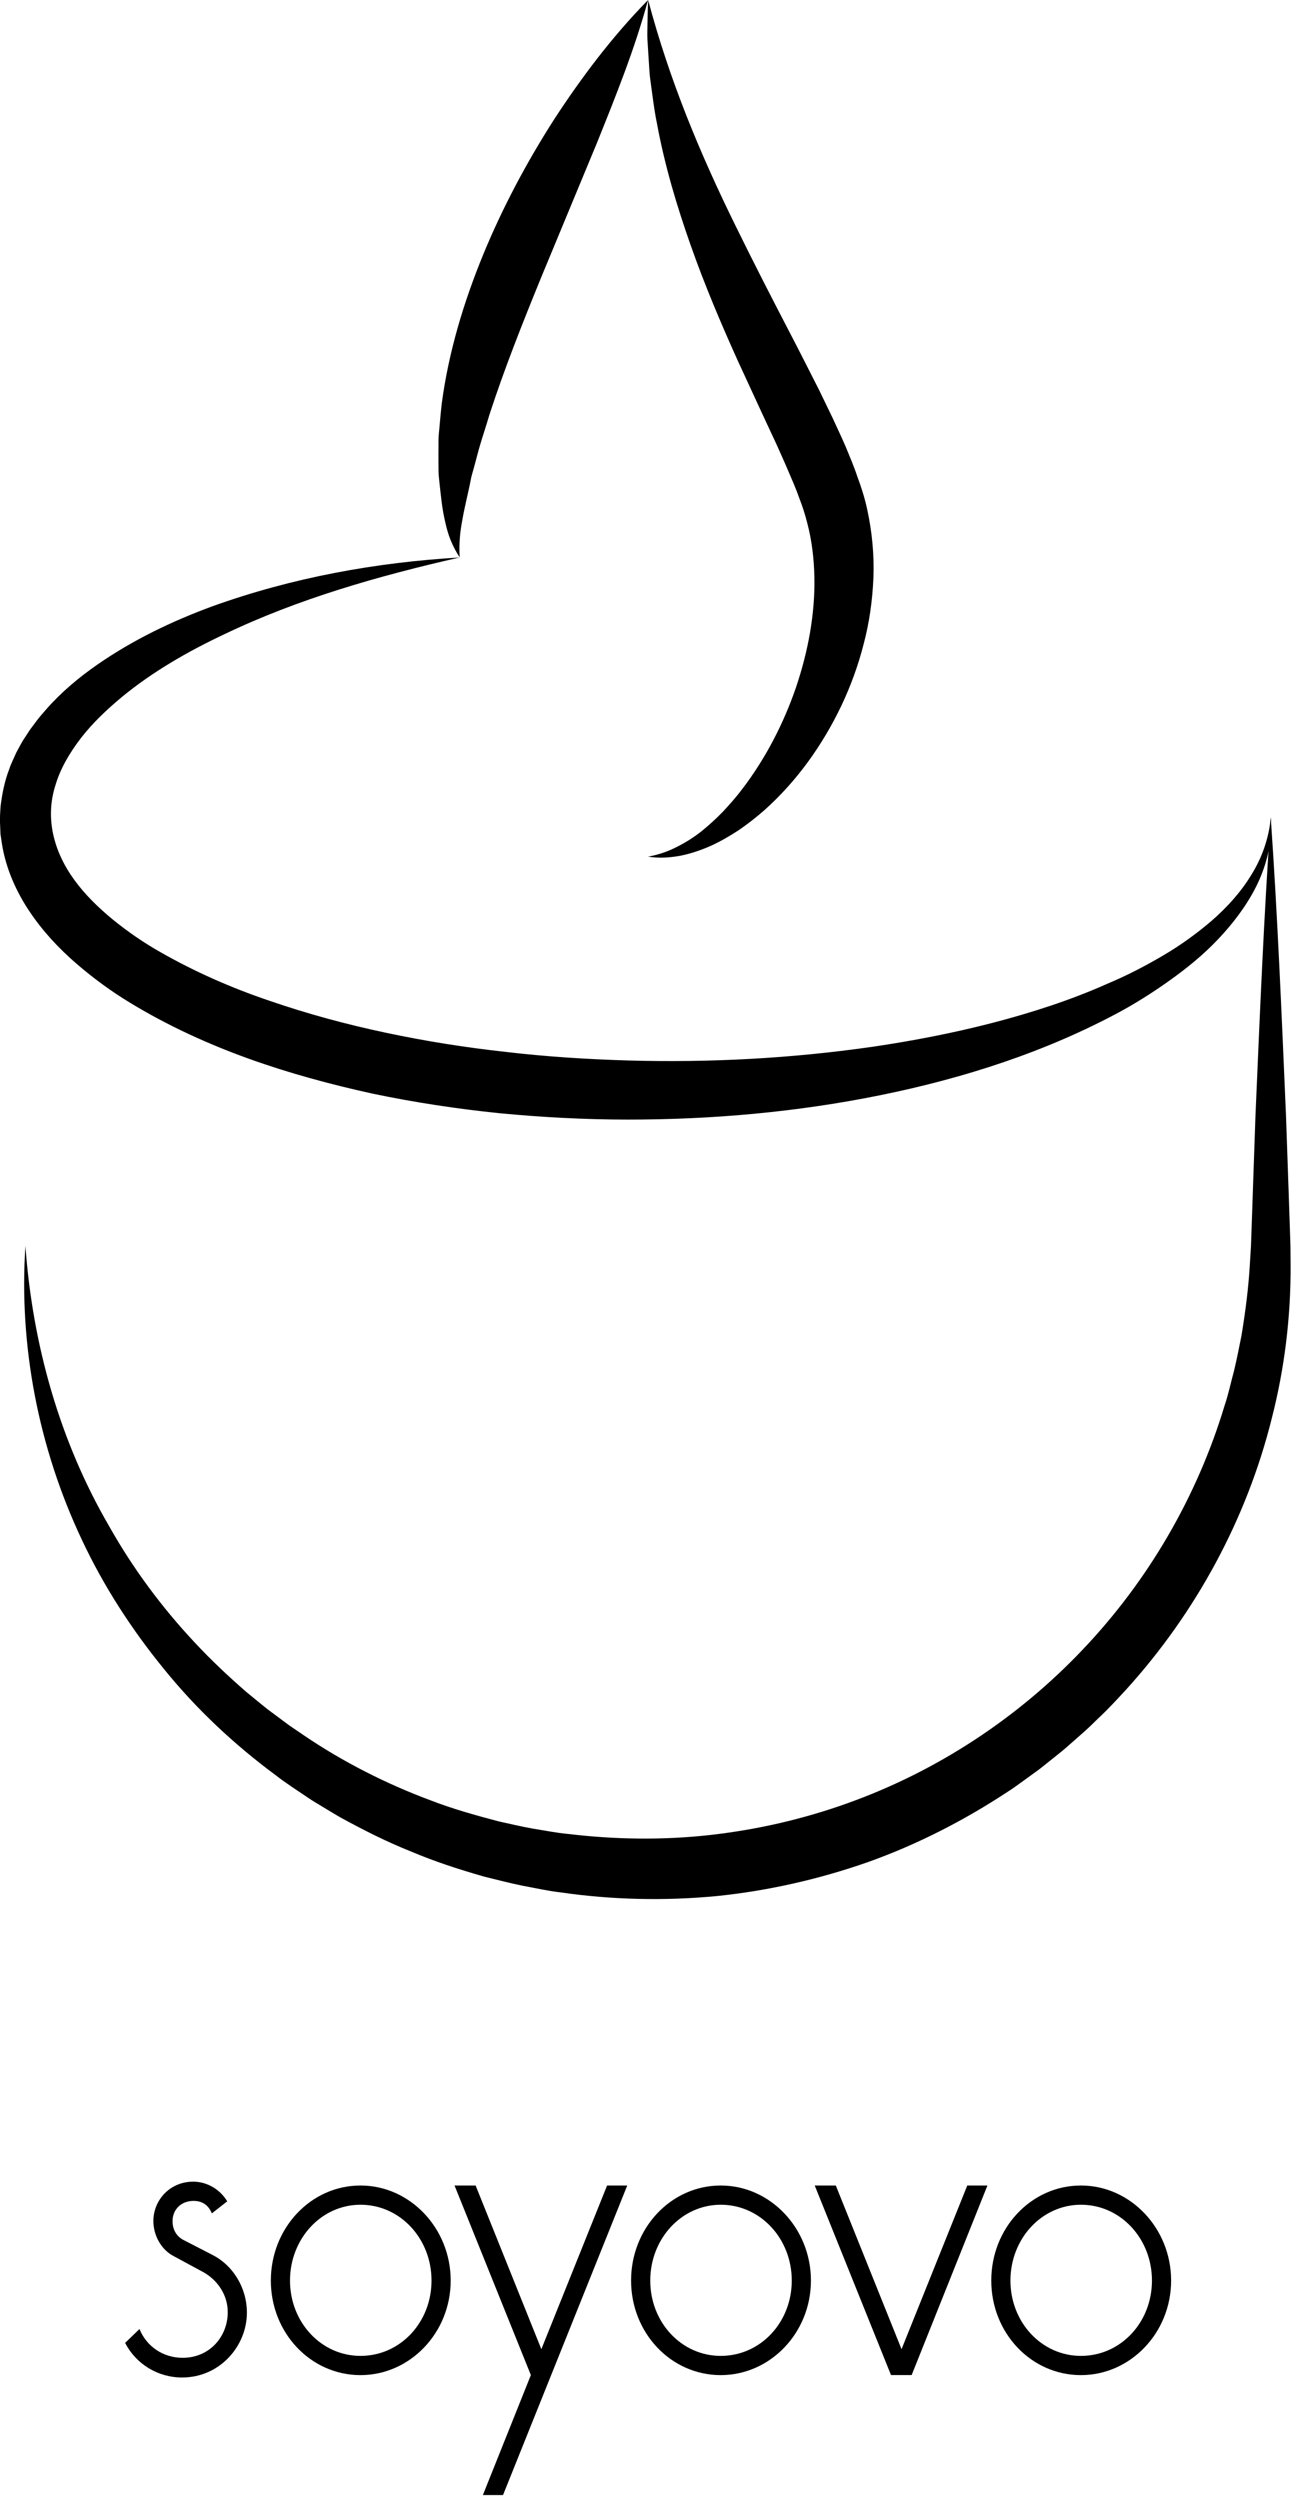
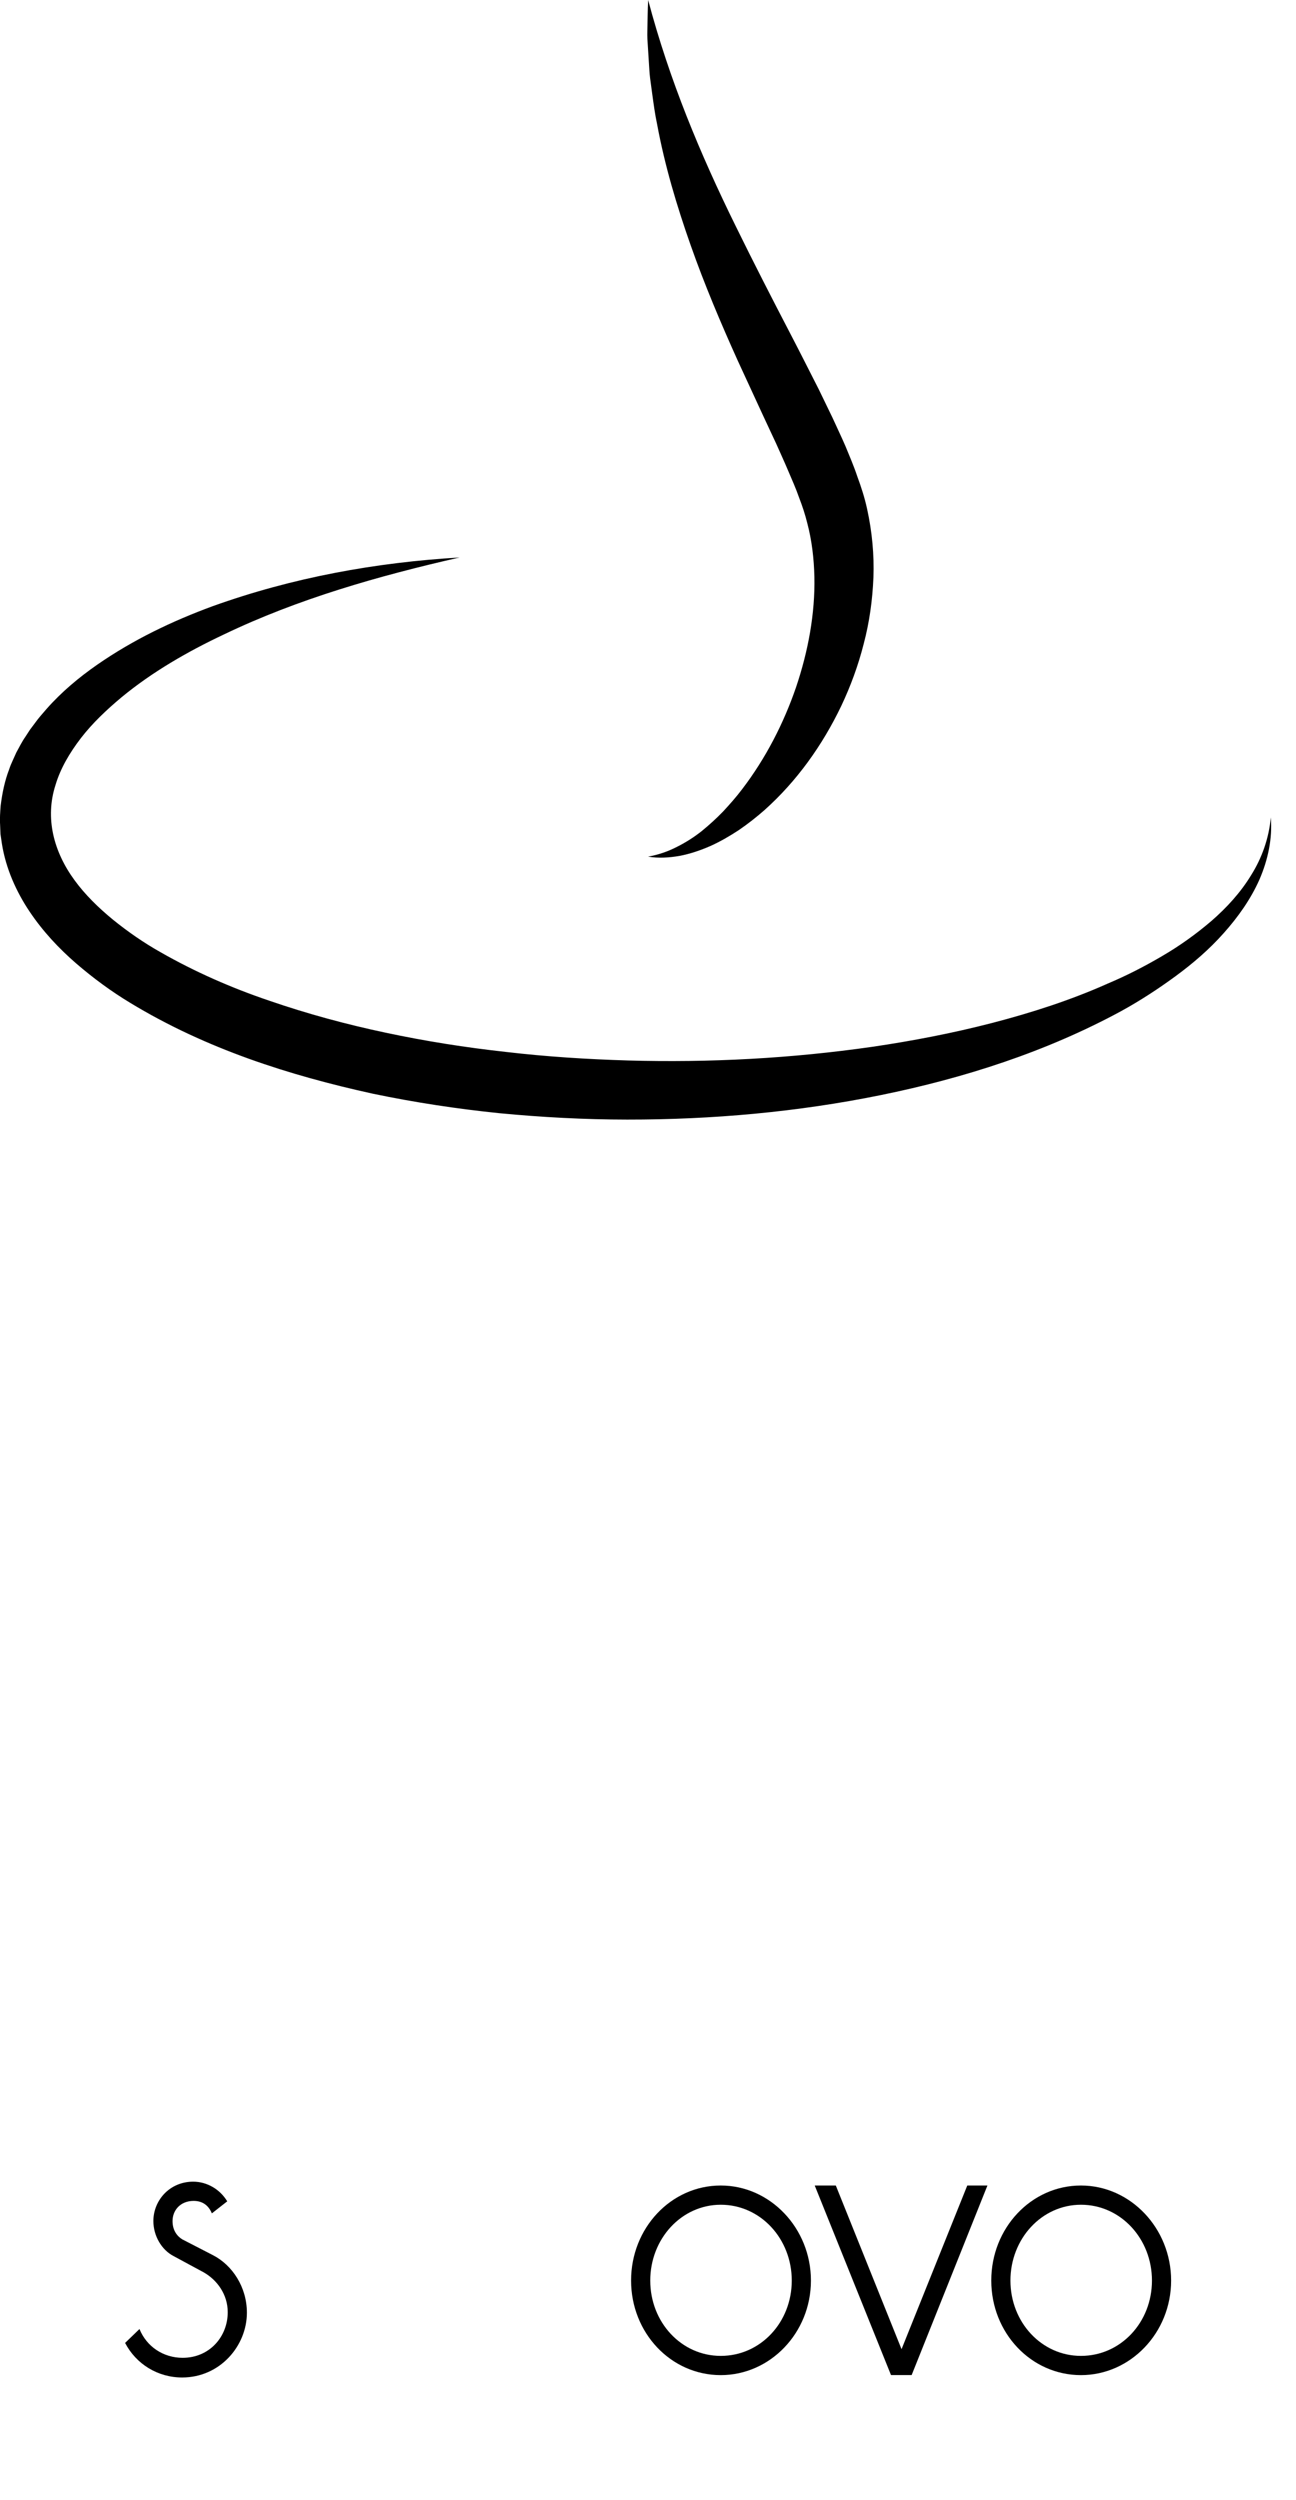
<svg xmlns="http://www.w3.org/2000/svg" width="236" height="455" viewBox="0 0 236 455" fill="none">
  <g clip-path="url(#clip0_114_1015)">
    <path d="M83.7 101.46C68.87 104.83 54.25 109.01 40.82 115.45C34.11 118.61 27.68 122.33 22.14 126.9C19.4 129.19 16.82 131.63 14.74 134.33C12.67 137.02 10.98 139.91 10.1 142.9C8.18 148.87 9.75 154.99 13.58 160.21C15.49 162.83 17.92 165.21 20.58 167.39C23.26 169.56 26.15 171.57 29.26 173.32C35.44 176.85 42.11 179.79 49.03 182.13C55.94 184.51 63.05 186.44 70.26 187.96C77.48 189.5 84.8 190.65 92.16 191.46C99.52 192.32 106.94 192.79 114.37 193.01C129.23 193.43 144.14 192.64 158.86 190.52C166.22 189.44 173.53 188.03 180.72 186.17C187.9 184.3 195 182.02 201.75 179C205.17 177.56 208.45 175.87 211.64 174C214.83 172.14 217.83 169.99 220.62 167.6C223.39 165.19 225.9 162.45 227.82 159.3C229.78 156.18 231.07 152.59 231.41 148.78C231.73 152.59 230.9 156.5 229.34 160.09C227.75 163.67 225.44 166.92 222.83 169.84C220.22 172.78 217.23 175.35 214.08 177.66C210.93 179.97 207.65 182.11 204.23 183.99C190.52 191.44 175.57 196.22 160.4 199.31C145.21 202.4 129.71 203.78 114.21 203.77C106.46 203.76 98.71 203.35 90.97 202.61C83.24 201.82 75.54 200.65 67.9 199.06C52.68 195.72 37.55 190.91 23.74 182.54C20.29 180.46 16.99 178.04 13.85 175.33C10.72 172.62 7.81 169.52 5.38 165.9C2.97 162.3 1.06 158.09 0.34 153.53L0.09 151.82L0.02 150.09C-0.06 148.94 0.04 147.79 0.12 146.64C0.4 144.37 0.86 142.11 1.67 140.02C1.84 139.48 2.06 138.97 2.29 138.47L2.97 136.96C3.5 136.01 3.98 135.01 4.6 134.13L5.48 132.78L6.44 131.5C7.06 130.63 7.77 129.86 8.45 129.06C11.22 125.92 14.37 123.3 17.67 121C24.27 116.42 31.39 113.03 38.67 110.35C53.3 105.09 68.51 102.36 83.7 101.46Z" fill="black" />
    <path d="M118.01 155.91C119.87 155.58 121.62 154.98 123.23 154.15C124.85 153.35 126.36 152.38 127.76 151.28C129.14 150.15 130.46 148.96 131.69 147.68C132.9 146.38 134.07 145.05 135.14 143.64C139.44 138.01 142.7 131.66 144.96 125.08C147.18 118.5 148.44 111.65 148.3 104.98C148.22 101.66 147.84 98.38 147.01 95.24C146.62 93.66 146.13 92.16 145.5 90.53C144.95 88.94 144.21 87.3 143.52 85.67C142.83 84.03 142.06 82.37 141.33 80.72L139 75.73L134.32 65.59C131.24 58.76 128.29 51.8 125.77 44.64C123.25 37.49 121.06 30.17 119.67 22.67C119.27 20.81 119.02 18.91 118.76 17.03L118.38 14.21C118.26 13.27 118.23 12.31 118.16 11.36L117.98 8.52C117.91 7.58 117.85 6.64 117.88 5.68C117.93 3.78 117.93 1.89 118.03 0.01C121.9 14.59 127.5 28.02 134 41.21C137.23 47.8 140.59 54.34 144.01 60.91C145.73 64.2 147.39 67.53 149.1 70.87L151.57 75.97C152.36 77.72 153.19 79.42 153.96 81.21C154.7 83.02 155.47 84.78 156.12 86.73C156.81 88.59 157.47 90.63 157.91 92.68C158.81 96.79 159.2 100.98 159.05 105.1C158.88 109.22 158.32 113.27 157.28 117.18C156.29 121.1 154.9 124.87 153.2 128.47C149.76 135.65 145.09 142.19 139.2 147.45C137.72 148.75 136.16 149.97 134.54 151.08C132.89 152.16 131.18 153.16 129.38 153.97C127.57 154.76 125.7 155.4 123.78 155.77C121.84 156.11 119.88 156.23 118.01 155.91Z" fill="black" />
-     <path d="M118.01 0C115.54 9.07 112.11 17.53 108.74 25.92L98.46 50.7C95.11 58.91 91.86 67.09 89.14 75.43C88.54 77.52 87.8 79.61 87.21 81.72L86.36 84.9L85.91 86.5C85.76 87.04 85.69 87.57 85.57 88.11C85.13 90.25 84.56 92.46 84.18 94.7C83.76 96.88 83.56 99.06 83.71 101.44C83.05 100.46 82.51 99.4 82.04 98.27C81.59 97.14 81.27 95.94 81.02 94.77C80.48 92.46 80.28 90.13 80.01 87.73C79.95 87.13 79.88 86.53 79.86 85.94L79.84 84.16C79.83 82.97 79.85 81.78 79.85 80.58C79.81 79.37 80.01 78.21 80.09 77.02C80.2 75.84 80.3 74.65 80.44 73.47C81.69 64.05 84.44 54.99 87.97 46.38C91.52 37.76 95.89 29.57 100.86 21.8C105.9 14.07 111.44 6.71 118.01 0Z" fill="black" />
-     <path d="M4.63 226.77C5.93 244.84 10.94 262.42 19.84 277.71C24.17 285.41 29.44 292.52 35.43 298.91C38.41 302.12 41.6 305.11 44.89 307.97L47.42 310.04L48.69 311.07L50 312.04L52.62 313.99L55.32 315.83C62.52 320.71 70.31 324.65 78.41 327.67C82.44 329.23 86.61 330.39 90.78 331.49C92.89 331.95 94.99 332.46 97.11 332.83C99.24 333.16 101.35 333.6 103.5 333.79C112.05 334.81 120.73 334.93 129.28 333.98C137.83 333.02 146.26 331.09 154.34 328.19C170.52 322.41 185.3 312.74 197.16 300.23C209.05 287.74 218 272.42 223.01 255.77C223.71 253.71 224.14 251.58 224.72 249.48C225.23 247.36 225.64 245.22 226.07 243.09C226.78 238.79 227.35 234.45 227.6 230.08L227.8 226.8L227.92 223.41L228.15 216.63L228.62 203.06C229.4 184.97 230.14 166.87 231.4 148.78C232.66 166.87 233.4 184.97 234.18 203.06L234.65 216.63L234.88 223.41L234.99 226.8L235.02 230.3C235.06 239.64 233.93 249.03 231.59 258.14C227.05 276.41 217.77 293.53 205.03 307.55C203.42 309.29 201.82 311.04 200.09 312.65C199.23 313.47 198.4 314.32 197.52 315.1L194.85 317.45C193.97 318.25 193.05 319 192.12 319.73L189.34 321.95L186.46 324.04C185.49 324.73 184.55 325.45 183.54 326.08C175.62 331.3 167.11 335.67 158.16 338.87C149.2 342.02 139.87 344.14 130.43 345.1C120.98 345.99 111.45 345.78 102.07 344.42C99.72 344.15 97.4 343.62 95.07 343.19C92.75 342.72 90.46 342.11 88.16 341.55C83.61 340.25 79.1 338.79 74.75 336.94C70.36 335.19 66.14 333.05 62.01 330.79C60.98 330.21 59.99 329.58 58.97 328.98C57.97 328.36 56.94 327.79 55.97 327.11C54.02 325.79 52.04 324.53 50.18 323.08C42.63 317.49 35.73 311.03 29.85 303.76C23.94 296.52 18.85 288.65 14.91 280.25C6.99 263.5 3.42 244.87 4.63 226.77Z" fill="black" />
    <path d="M38.58 402.84C37.97 401.35 36.83 400.57 35.26 400.57C32.9 400.57 31.42 402.23 31.42 404.24C31.42 405.9 32.21 406.95 33.17 407.56L38.76 410.44C42.34 412.27 44.96 416.29 44.96 420.92C44.96 426.95 40.07 432.71 33.17 432.71C28.71 432.71 24.78 430.26 22.78 426.42L25.4 423.89C26.71 427.12 29.77 429.13 33.26 429.13C38.15 429.13 41.47 425.29 41.47 420.83C41.47 417.6 39.55 414.98 37.1 413.58L31.6 410.61C29.42 409.47 27.93 406.94 27.93 404.23C27.93 400.47 30.9 397.07 35.18 397.07C37.71 397.07 40.07 398.47 41.38 400.65L38.58 402.84Z" fill="black" />
-     <path d="M65.65 397.77C74.65 397.77 82.07 405.54 82.07 415.07C82.07 424.59 74.65 432.28 65.65 432.28C56.57 432.28 49.32 424.59 49.32 415.07C49.32 405.55 56.57 397.77 65.65 397.77ZM65.65 428.78C72.9 428.78 78.58 422.67 78.58 415.07C78.58 407.47 72.9 401.27 65.65 401.27C58.49 401.27 52.81 407.47 52.81 415.07C52.81 422.67 58.49 428.78 65.65 428.78Z" fill="black" />
-     <path d="M82.77 397.77H86.61L98.58 427.56L110.55 397.77H114.22L91.6 454.11H87.93L96.67 432.27L82.77 397.77Z" fill="black" />
    <path d="M131.25 397.77C140.25 397.77 147.67 405.54 147.67 415.07C147.67 424.59 140.25 432.28 131.25 432.28C122.16 432.28 114.92 424.59 114.92 415.07C114.91 405.55 122.16 397.77 131.25 397.77ZM131.25 428.78C138.5 428.78 144.18 422.67 144.18 415.07C144.18 407.47 138.5 401.27 131.25 401.27C124.09 401.27 118.41 407.47 118.41 415.07C118.41 422.67 124.08 428.78 131.25 428.78Z" fill="black" />
    <path d="M148.36 397.77H152.2L164.17 427.56L176.14 397.77H179.81L166.01 432.27H162.25L148.36 397.77Z" fill="black" />
    <path d="M196.84 397.77C205.84 397.77 213.26 405.54 213.26 415.07C213.26 424.59 205.84 432.28 196.84 432.28C187.75 432.28 180.51 424.59 180.51 415.07C180.5 405.55 187.75 397.77 196.84 397.77ZM196.84 428.78C204.09 428.78 209.77 422.67 209.77 415.07C209.77 407.47 204.09 401.27 196.84 401.27C189.68 401.27 184 407.47 184 415.07C184 422.67 189.68 428.78 196.84 428.78Z" fill="black" />
  </g>
  <defs>
    <clipPath id="clip0_114_1015">
      <rect width="235.03" height="454.12" fill="white" />
    </clipPath>
  </defs>
</svg>